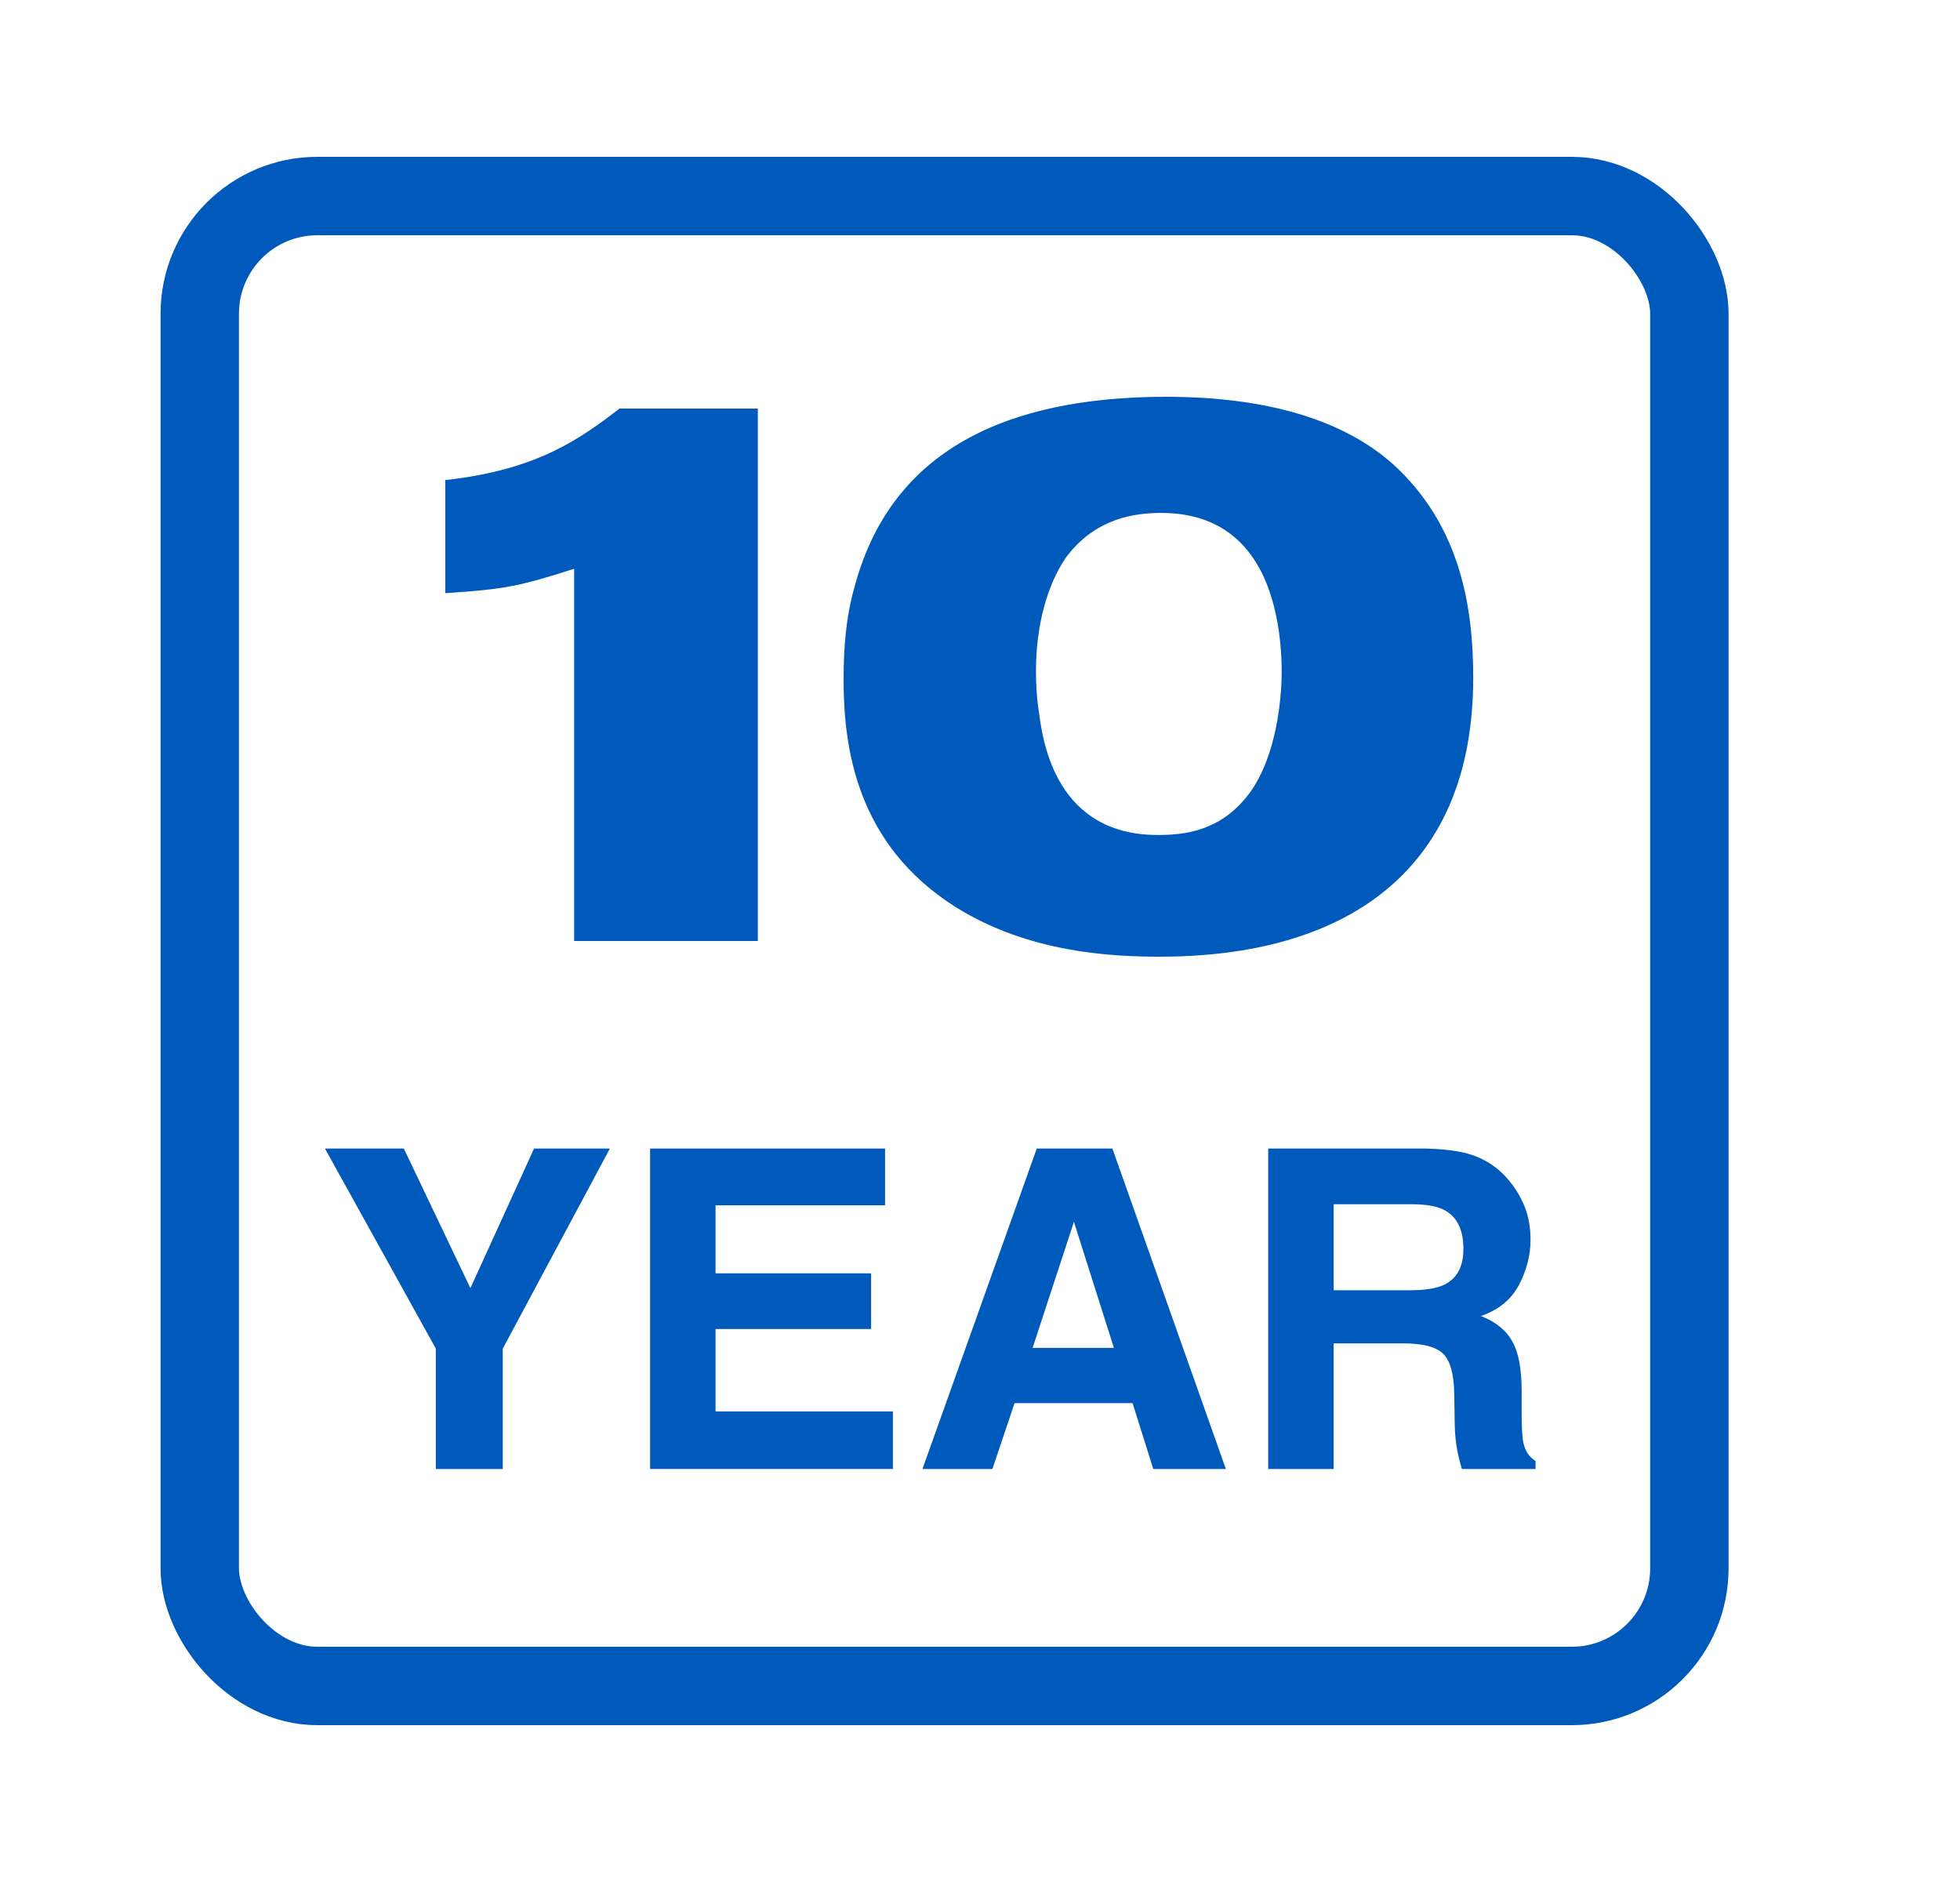
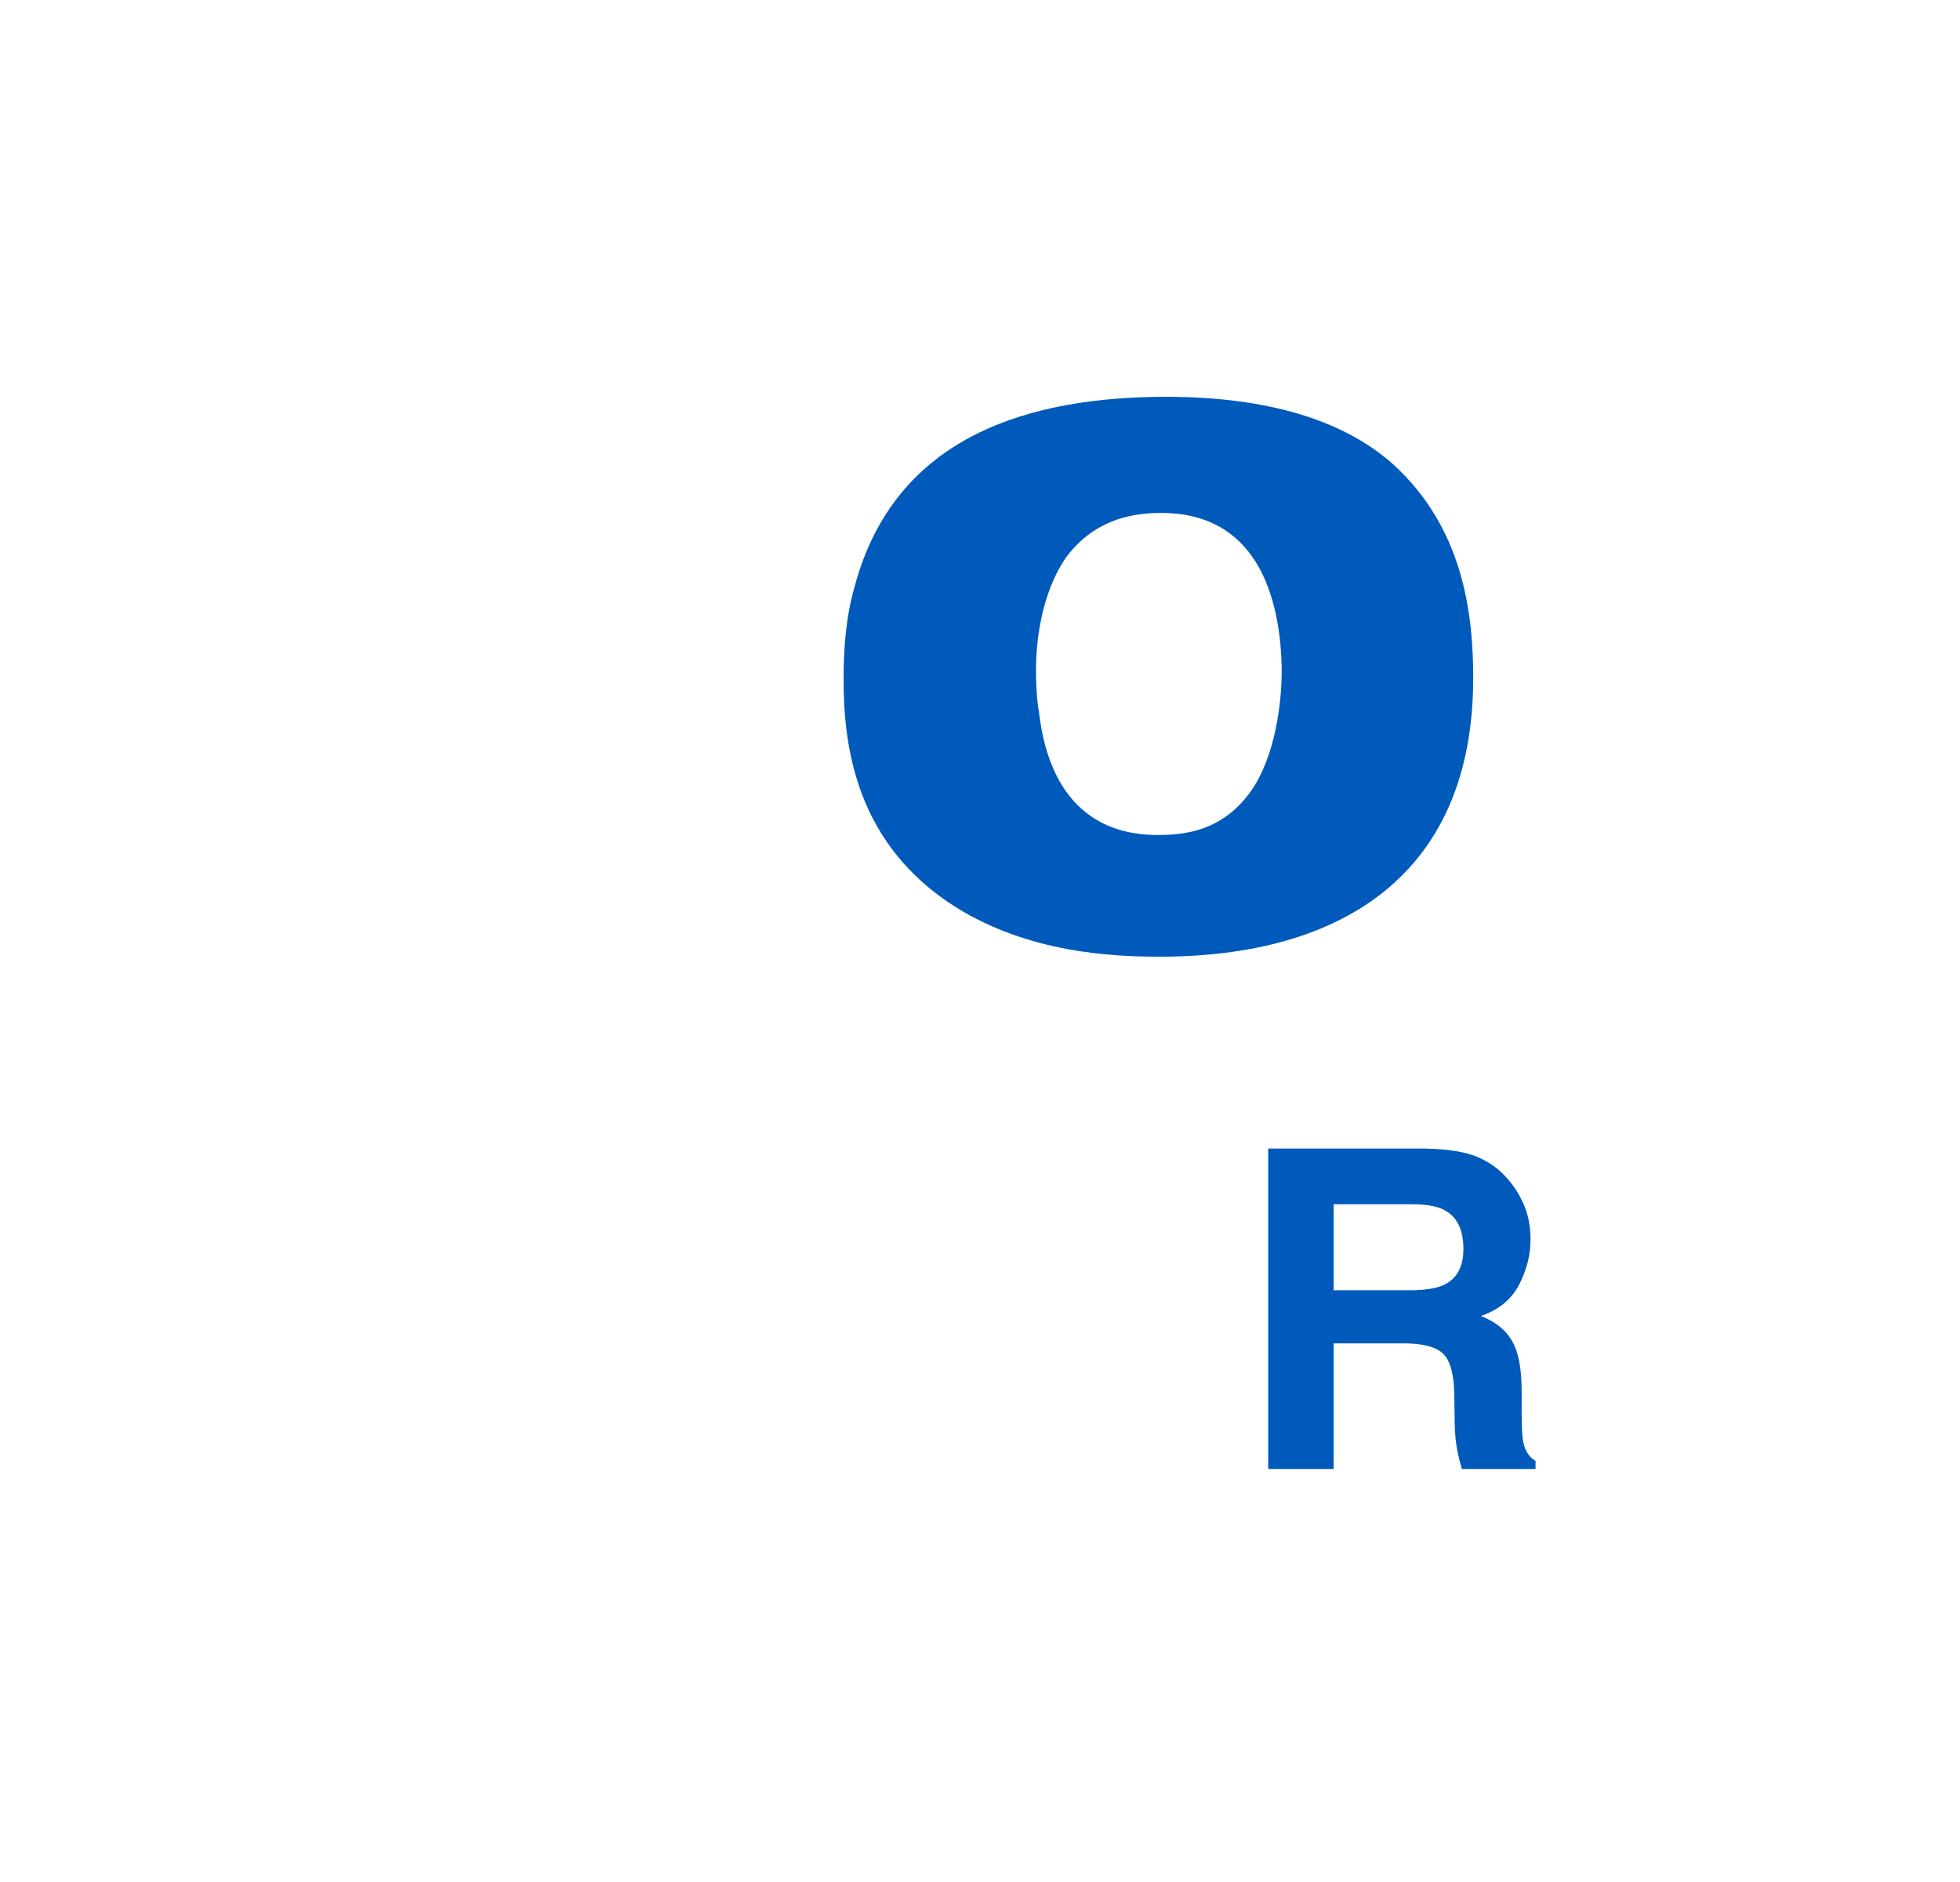
<svg xmlns="http://www.w3.org/2000/svg" width="25" height="24" viewBox="0 0 25 24" fill="none">
-   <rect x="2.548" y="2.5" width="19" height="19" rx="1.5" stroke="#005ABB" />
-   <path d="M5.68 7.564C6.451 7.514 6.632 7.474 7.323 7.253V12H9.666V5.21H7.903C7.403 5.591 6.862 5.992 5.68 6.122V7.564Z" fill="#005ABB" />
  <path d="M14.936 5.06C13.123 5.05 11.411 5.561 10.9 7.484C10.79 7.864 10.76 8.265 10.76 8.665C10.76 9.526 10.92 10.768 12.192 11.569C13.123 12.15 14.175 12.2 14.796 12.2C17.079 12.2 18.791 11.179 18.791 8.645C18.791 7.794 18.651 6.723 17.77 5.921C17.109 5.331 16.118 5.07 14.936 5.06ZM14.746 6.542C15.427 6.522 15.797 6.823 16.008 7.153C16.268 7.554 16.348 8.124 16.348 8.565C16.348 8.926 16.278 9.627 15.957 10.087C15.587 10.608 15.096 10.648 14.766 10.648C13.484 10.648 13.304 9.486 13.254 9.096C13.224 8.916 13.214 8.735 13.214 8.555C13.214 7.984 13.354 7.464 13.594 7.113C13.935 6.652 14.385 6.552 14.746 6.542Z" fill="#005ABB" />
-   <path d="M7.779 14.647L6.413 17.198V18.733H5.559V17.198L4.145 14.647H5.151L6 16.427L6.812 14.647H7.779Z" fill="#005ABB" />
-   <path d="M11.111 16.948H9.127V17.999H11.389V18.733H8.292V14.647H11.289V15.371H9.127V16.238H11.111V16.948Z" fill="#005ABB" />
-   <path d="M14.446 17.893H12.941L12.658 18.733H11.766L13.224 14.647H14.189L15.636 18.733H14.71L14.446 17.893ZM14.208 17.189L13.698 15.581L13.171 17.189H14.208Z" fill="#005ABB" />
  <path d="M17.892 17.131H17.011V18.733H16.176V14.647H18.181C18.467 14.653 18.687 14.688 18.84 14.752C18.996 14.817 19.127 14.912 19.234 15.038C19.323 15.141 19.393 15.256 19.445 15.382C19.496 15.507 19.522 15.651 19.522 15.811C19.522 16.005 19.473 16.197 19.375 16.385C19.277 16.572 19.116 16.704 18.89 16.782C19.079 16.857 19.212 16.965 19.289 17.106C19.369 17.245 19.409 17.457 19.409 17.744V18.018C19.409 18.205 19.416 18.331 19.431 18.398C19.453 18.503 19.505 18.581 19.586 18.631V18.733H18.646C18.62 18.643 18.602 18.57 18.591 18.514C18.569 18.4 18.557 18.282 18.555 18.162L18.549 17.782C18.546 17.522 18.497 17.348 18.405 17.261C18.314 17.174 18.144 17.131 17.892 17.131ZM18.411 16.388C18.581 16.31 18.666 16.157 18.666 15.928C18.666 15.68 18.583 15.514 18.419 15.429C18.327 15.381 18.188 15.357 18.003 15.357H17.011V16.454H17.978C18.17 16.454 18.314 16.432 18.411 16.388Z" fill="#005ABB" />
</svg>